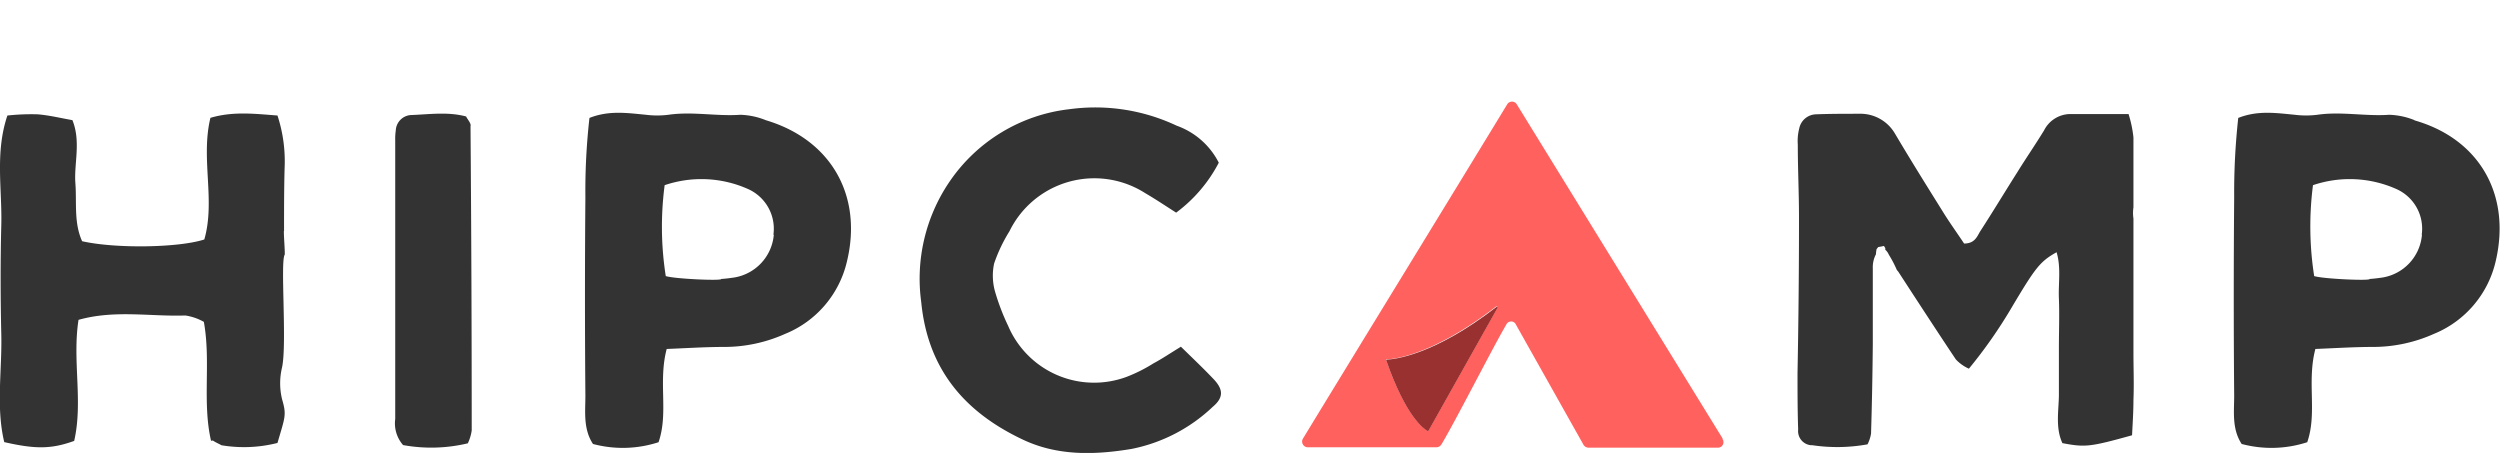
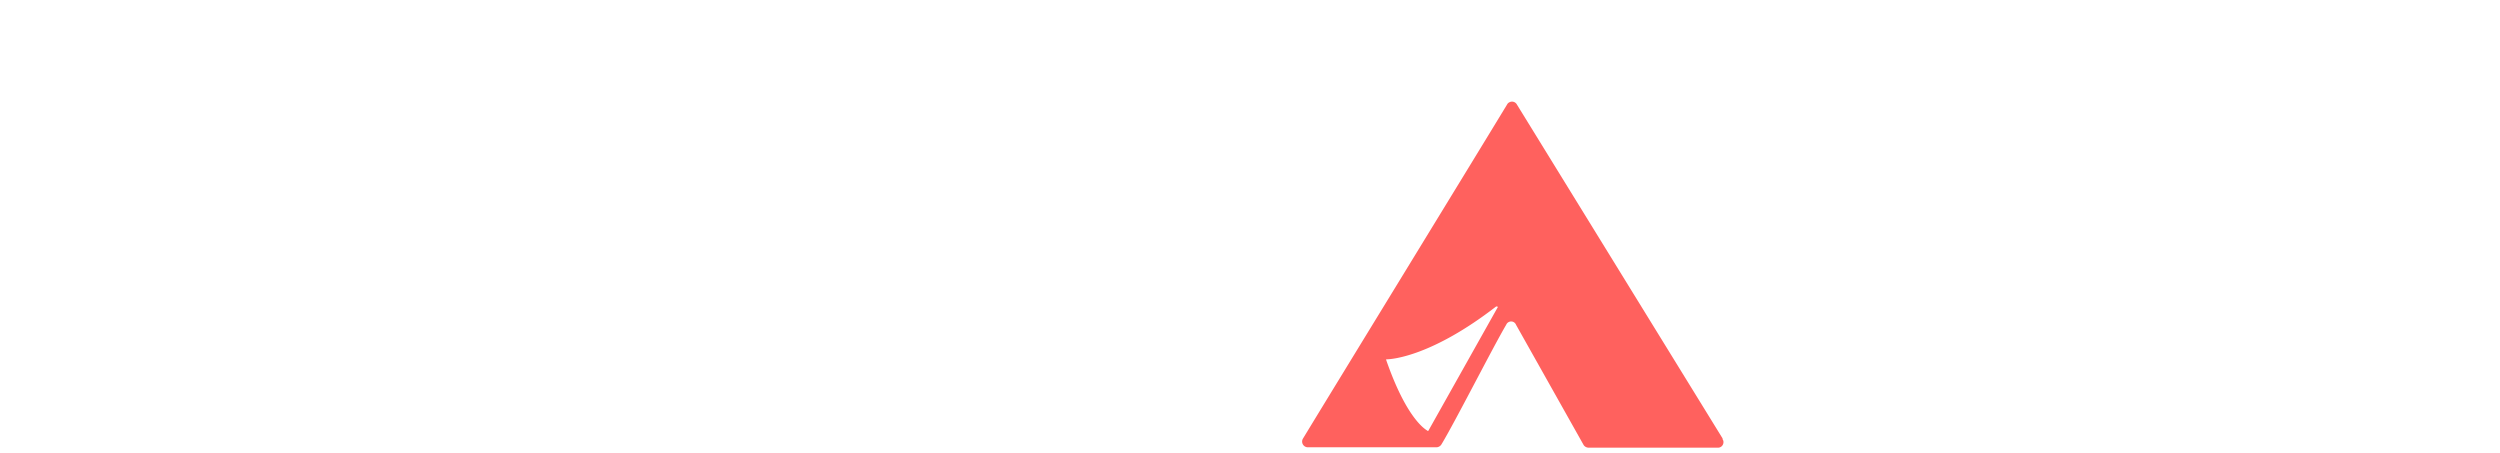
<svg xmlns="http://www.w3.org/2000/svg" id="Layer_1" data-name="Layer 1" width="270.29" height="48.97" viewBox="0 0 270.29 48.97">
  <defs>
    <style>.cls-1{fill:#333;}.cls-2{fill:#ff615e;}.cls-3{fill:#993131;}</style>
  </defs>
-   <path class="cls-1" d="M261.07,13a7.93,7.93,0,0,0-2.76-.59c-2.6.18-5.18-.38-7.78,0a9.8,9.8,0,0,1-2.42,0c-2-.19-4-.5-6.12.34a74.2,74.2,0,0,0-.44,8.57q-.09,10.74,0,21.47c0,1.72-.26,3.58.81,5.21a12.49,12.49,0,0,0,7.09-.19c1.1-3.2-.06-6.5.88-10.08,2.2-.09,4.21-.22,6.22-.22a16.09,16.09,0,0,0,6.59-1.41,11.19,11.19,0,0,0,6.68-7.84C271.52,21.06,268.07,15,261,13m.85,12.4A5.11,5.11,0,0,1,257.61,30c-.47.07-.94.13-1.41.16.1.22-5,0-6-.31a34.82,34.82,0,0,1-.13-9.83,12.38,12.38,0,0,1,9,.41,4.69,4.69,0,0,1,2.76,4.93M230.66,38.19V23.63a4.16,4.16,0,0,1,0-1.22V14.87a12.74,12.74,0,0,0-.53-2.54h-6.24A3.2,3.2,0,0,0,221,14.09c-.94,1.54-1.95,3-2.89,4.52-1.35,2.13-2.64,4.27-4,6.37-.34.53-.56,1.35-1.76,1.35-.62-.94-1.38-2-2.07-3.08-1.82-2.92-3.67-5.87-5.43-8.85A4.32,4.32,0,0,0,201,12.3c-1.54,0-3.11,0-4.68.06a1.9,1.9,0,0,0-1.79,1.51,5.46,5.46,0,0,0-.16,1.76c0,2.63.13,5.24.13,7.87q0,8.43-.16,16.86c0,2,0,4,.07,6.09a1.53,1.53,0,0,0,1.34,1.68h.16a18.31,18.31,0,0,0,6-.09,4,4,0,0,0,.38-1.16c.1-3.24.16-6.47.19-9.67V29a3,3,0,0,1,.34-1.51,3.43,3.43,0,0,1,.07-.56l.18-.22s.44-.07.51-.1a.11.11,0,0,1,.15.05h0l.1.16V27a1.47,1.47,0,0,1,.38.53,12.46,12.46,0,0,1,.87,1.66l.16.19s4.11,6.34,6.22,9.48a4.32,4.32,0,0,0,1.41,1,51.58,51.58,0,0,0,4.61-6.59c2.58-4.34,3.08-5,4.87-6,.5,1.67.18,3.33.25,5s0,3.58,0,5.37v5c0,1.64-.41,3.58.38,5.27,2.47.47,3,.41,7.53-.85.06-1.22.15-2.54.15-3.82.07-1.73,0-3.39,0-5.06" />
  <path class="cls-2" d="M186.25,47.42,164,11.3a.6.6,0,0,0-.83-.23.51.51,0,0,0-.23.23c-3.08,5.08-18.87,30.85-22.07,36.12a.62.62,0,0,0,.21.85.63.63,0,0,0,.33.09h13.9a.66.66,0,0,0,.53-.31c1.45-2.39,5.56-10.49,7-12.93a.58.58,0,0,1,.76-.32.57.57,0,0,1,.31.32l7.31,13a.66.66,0,0,0,.54.28h13.93a.59.59,0,0,0,.64-.53.54.54,0,0,0-.11-.41ZM161.9,33.27l-7.47,13.3s-.06.07-.09,0c-.38-.22-2.33-1.5-4.46-7.62a.08.08,0,0,1,0-.1h0c.72,0,5-.4,11.87-5.71C161.87,33.11,162,33.17,161.9,33.27Z" />
-   <path class="cls-3" d="M161.81,33.17c-6.85,5.31-11.15,5.68-11.87,5.71-.06,0-.09.07-.06.1,2.13,6.12,4.08,7.4,4.46,7.62h.09l7.47-13.3C162,33.17,161.87,33.11,161.81,33.17Z" />
-   <path class="cls-1" d="M127.66,37.47c1.35,1.32,2.48,2.39,3.55,3.52s1.09,2-.1,3a17.74,17.74,0,0,1-8.79,4.55c-4,.66-8.09.78-11.92-1.1-6.25-3-10.11-7.66-10.8-14.78a18.64,18.64,0,0,1,3-12.93,18.16,18.16,0,0,1,13.07-7.93,20.61,20.61,0,0,1,11.55,1.79,8.17,8.17,0,0,1,4.55,4,15.77,15.77,0,0,1-4.61,5.4c-1.13-.72-2.2-1.44-3.33-2.1A10.22,10.22,0,0,0,109.7,24a10.73,10.73,0,0,0-.56,1,16.94,16.94,0,0,0-1.66,3.49,6.34,6.34,0,0,0,.09,3A24.32,24.32,0,0,0,109,35.24a10.1,10.1,0,0,0,12.84,5.49,16.65,16.65,0,0,0,2.86-1.44c.94-.5,1.82-1.1,3-1.82M82.81,13a7.93,7.93,0,0,0-2.76-.59c-2.61.18-5.18-.38-7.79,0a9.72,9.72,0,0,1-2.41,0c-2-.19-4-.5-6.12.34a70,70,0,0,0-.44,8.57q-.09,10.74,0,21.47c0,1.72-.25,3.58.82,5.21a12.49,12.49,0,0,0,7.09-.19c1.1-3.2-.06-6.5.88-10.08,2.19-.09,4.2-.22,6.21-.22a16.09,16.09,0,0,0,6.59-1.41,11.18,11.18,0,0,0,6.69-7.84c1.72-7.13-1.73-13.16-8.76-15.26m.85,12.4A5.13,5.13,0,0,1,79.39,30c-.47.07-.94.13-1.41.16.09.22-5,0-6-.31a34.45,34.45,0,0,1-.12-9.83,12.38,12.38,0,0,1,9,.41,4.7,4.7,0,0,1,2.76,4.93M50.89,13.59c0-.32-.31-.63-.5-1-2-.53-4-.22-6-.15a1.75,1.75,0,0,0-1.6,1.66,6.34,6.34,0,0,0-.06,1.07V45.3a3.56,3.56,0,0,0,.85,2.82,17,17,0,0,0,7-.19A4.85,4.85,0,0,0,51,46.54q0-16.47-.13-32.95M30.71,25c0-2.26,0-4.55.06-6.81A15.89,15.89,0,0,0,30,12.49c-2.48-.19-4.8-.47-7.25.25-1.07,4.42.56,8.91-.66,13.15-2.79.91-9.64,1-13.21.19-.91-2-.57-4.18-.73-6.28s.62-4.49-.32-6.81c-1.25-.22-2.51-.53-3.76-.63a23.85,23.85,0,0,0-3.27.13c-1.35,4-.56,7.94-.66,11.83S.05,32.2.14,36.15-.45,44,.46,47.8c3.42.78,5.11.75,7.56-.13C9,43.4,7.8,39,8.49,34.58c3.92-1.1,7.75-.34,11.55-.47a5.73,5.73,0,0,1,2,.69c.78,4.3-.19,8.67.78,12.87a.24.24,0,0,1,.26,0c.28.19.59.31.87.47A14.7,14.7,0,0,0,30,47.89c.82-2.82,1-3,.5-4.71a7.31,7.31,0,0,1,0-3.48c.54-2.61-.22-11.52.29-12.18,0-.88-.1-1.72-.1-2.57" />
</svg>